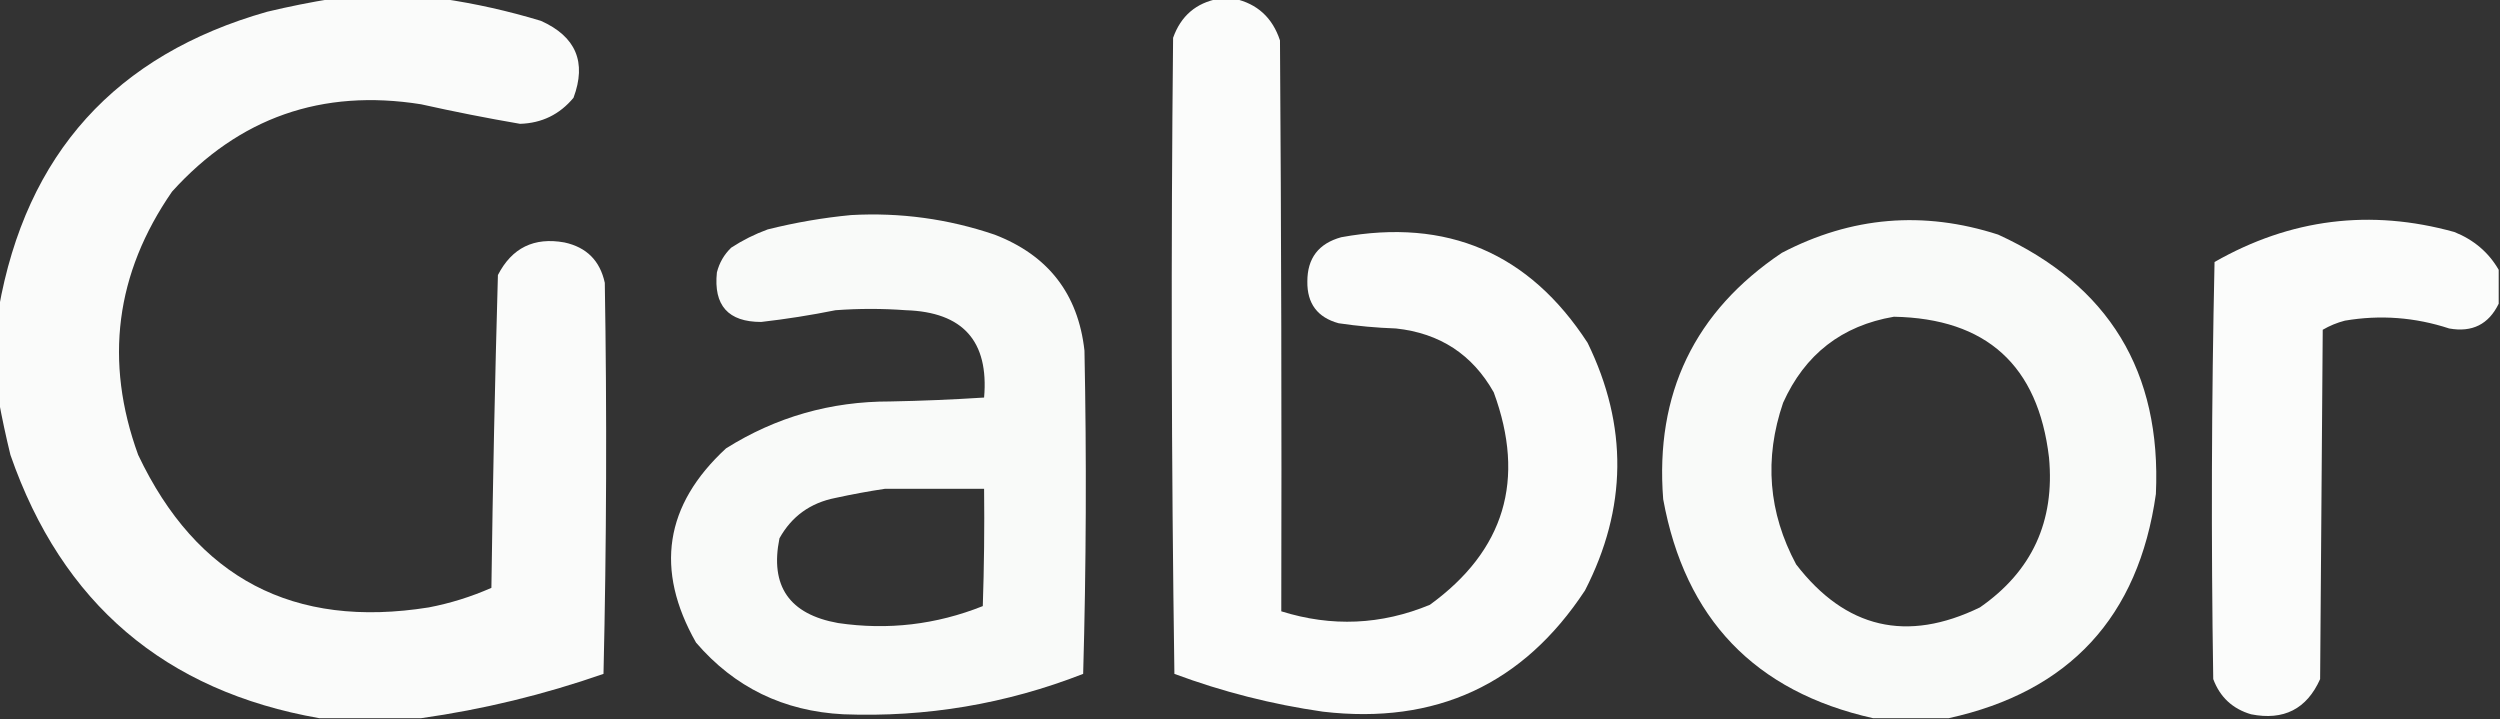
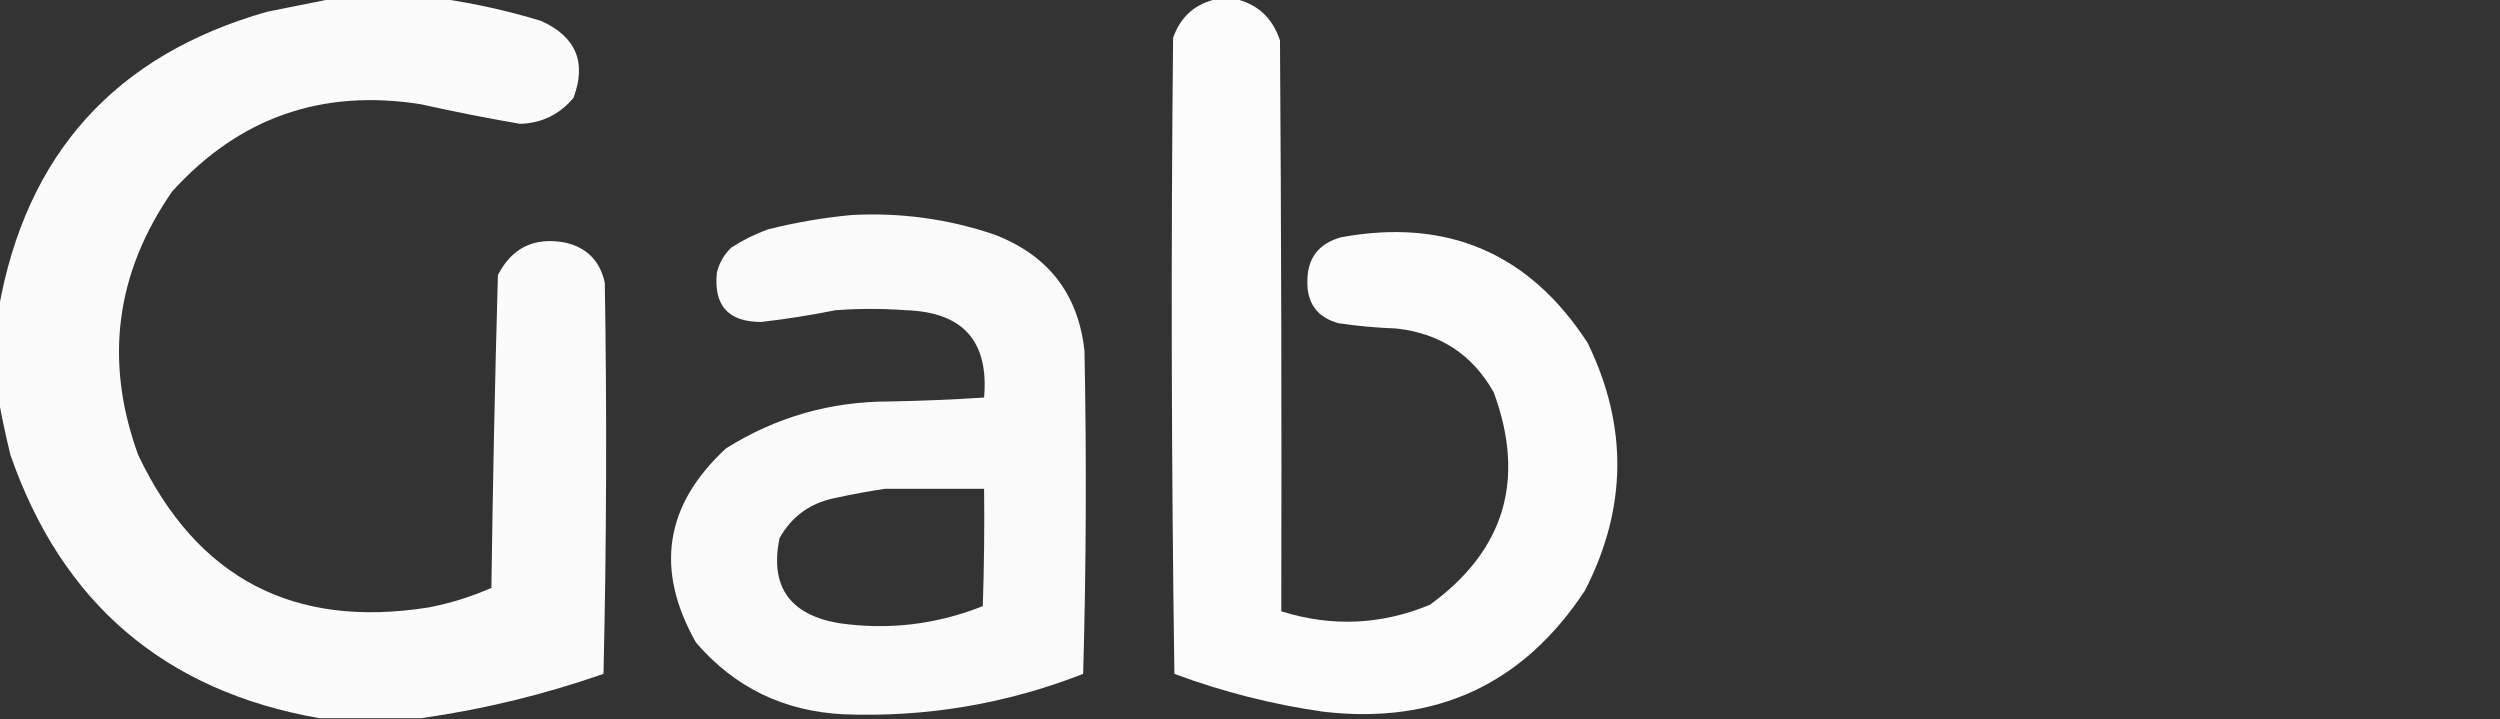
<svg xmlns="http://www.w3.org/2000/svg" version="1.1" width="959px" height="276px" style="shape-rendering:geometricPrecision; text-rendering:geometricPrecision; image-rendering:optimizeQuality; fill-rule:evenodd; clip-rule:evenodd">
  <rect width="100%" height="100%" fill="#333333" stroke="none" />
  <g>
-     <path style="opacity:0.977" fill="#fefffe" d="M 127.5,-0.5 C 141.5,-0.5 155.5,-0.5 169.5,-0.5C 182.249,1.353 194.915,4.186 207.5,8C 220.928,14.013 225.094,23.846 220,37.5C 214.687,43.906 207.854,47.24 199.5,47.5C 186.783,45.318 174.117,42.818 161.5,40C 123.484,33.951 91.651,45.118 66,73.5C 44.274,104.916 39.941,138.583 53,174.5C 75.431,221.801 112.598,241.301 164.5,233C 172.791,231.403 180.791,228.903 188.5,225.5C 189.035,185.472 189.868,145.472 191,105.5C 196.37,95.065 204.87,90.899 216.5,93C 225,94.833 230.167,100 232,108.5C 232.833,158.503 232.667,208.503 231.5,258.5C 208.609,266.474 185.275,272.14 161.5,275.5C 148.5,275.5 135.5,275.5 122.5,275.5C 63.264,265.114 23.764,231.447 4,174.5C 2.269,167.41 0.769,160.41 -0.5,153.5C -0.5,141.833 -0.5,130.167 -0.5,118.5C 9.983,59.014 44.316,21.014 102.5,4.5C 110.907,2.492 119.241,0.826 127.5,-0.5 Z" />
+     <path style="opacity:0.977" fill="#fefffe" d="M 127.5,-0.5 C 141.5,-0.5 155.5,-0.5 169.5,-0.5C 182.249,1.353 194.915,4.186 207.5,8C 220.928,14.013 225.094,23.846 220,37.5C 214.687,43.906 207.854,47.24 199.5,47.5C 186.783,45.318 174.117,42.818 161.5,40C 123.484,33.951 91.651,45.118 66,73.5C 44.274,104.916 39.941,138.583 53,174.5C 75.431,221.801 112.598,241.301 164.5,233C 172.791,231.403 180.791,228.903 188.5,225.5C 189.035,185.472 189.868,145.472 191,105.5C 196.37,95.065 204.87,90.899 216.5,93C 225,94.833 230.167,100 232,108.5C 232.833,158.503 232.667,208.503 231.5,258.5C 208.609,266.474 185.275,272.14 161.5,275.5C 148.5,275.5 135.5,275.5 122.5,275.5C 63.264,265.114 23.764,231.447 4,174.5C 2.269,167.41 0.769,160.41 -0.5,153.5C -0.5,141.833 -0.5,130.167 -0.5,118.5C 9.983,59.014 44.316,21.014 102.5,4.5Z" />
  </g>
  <g>
    <path style="opacity:0.982" fill="#fefffe" d="M 467.5,-0.5 C 469.5,-0.5 471.5,-0.5 473.5,-0.5C 482.281,1.441 488.114,6.774 491,15.5C 491.5,88.499 491.667,161.499 491.5,234.5C 510.841,240.56 529.841,239.727 548.5,232C 577.169,211.185 585.336,184.018 573,150.5C 564.811,135.974 552.311,127.807 535.5,126C 528.124,125.747 520.791,125.081 513.5,124C 505.387,121.781 501.387,116.447 501.5,108C 501.477,99.061 505.81,93.395 514.5,91C 555.127,83.571 586.627,97.071 609,131.5C 624.533,163.319 624.2,194.985 608,226.5C 584.287,262.541 550.787,278.041 507.5,273C 487.961,270.199 468.961,265.365 450.5,258.5C 449.333,177.169 449.167,95.835 450,14.5C 452.988,6.101 458.821,1.101 467.5,-0.5 Z" />
  </g>
  <g>
    <path style="opacity:0.974" fill="#fefffe" d="M 326.5,82.5 C 345.341,81.45 363.674,83.95 381.5,90C 402.082,97.902 413.582,112.736 416,134.5C 416.833,175.837 416.667,217.171 415.5,258.5C 385.899,270.054 355.233,275.22 323.5,274C 300.585,272.828 281.752,263.661 267,246.5C 251.129,218.546 254.962,193.712 278.5,172C 297.681,159.952 318.681,153.952 341.5,154C 353.532,153.772 365.532,153.272 377.5,152.5C 379.377,130.87 369.377,119.703 347.5,119C 338.5,118.333 329.5,118.333 320.5,119C 311.054,120.904 301.554,122.404 292,123.5C 279.343,123.507 273.677,117.174 275,104.5C 275.936,100.793 277.769,97.626 280.5,95C 284.888,92.139 289.554,89.806 294.5,88C 305.169,85.34 315.836,83.506 326.5,82.5 Z M 339.5,187.5 C 352.167,187.5 364.833,187.5 377.5,187.5C 377.667,202.504 377.5,217.504 377,232.5C 359.087,239.635 340.587,241.802 321.5,239C 302.787,235.658 295.287,224.825 299,206.5C 303.696,198.054 310.863,192.888 320.5,191C 326.933,189.597 333.267,188.43 339.5,187.5 Z" />
  </g>
  <g>
-     <path style="opacity:0.981" fill="#fefffe" d="M 958.5,103.5 C 958.5,107.833 958.5,112.167 958.5,116.5C 954.655,124.423 948.322,127.589 939.5,126C 926.384,121.7 913.05,120.7 899.5,123C 896.488,123.78 893.655,124.947 891,126.5C 890.667,171.167 890.333,215.833 890,260.5C 884.87,271.983 876.037,276.483 863.5,274C 856.427,271.928 851.594,267.428 849,260.5C 848.167,207.164 848.333,153.83 849.5,100.5C 878.604,83.889 909.271,80.056 941.5,89C 948.981,92.001 954.648,96.834 958.5,103.5 Z" />
-   </g>
+     </g>
  <g>
-     <path style="opacity:0.976" fill="#fefffe" d="M 747.5,275.5 C 737.833,275.5 728.167,275.5 718.5,275.5C 673.177,265.341 646.343,237.341 638,191.5C 634.838,150.996 650.004,119.496 683.5,97C 710.167,83.068 737.834,80.735 766.5,90C 808.985,109.451 829.152,142.618 827,189.5C 820.333,236.662 793.833,265.329 747.5,275.5 Z M 726.5,121.5 C 762.008,122.172 781.841,140.172 786,175.5C 788.3,199.983 779.467,219.149 759.5,233C 731.462,246.615 707.962,241.115 689,216.5C 678.337,196.607 676.67,175.94 684,154.5C 692.371,135.912 706.538,124.912 726.5,121.5 Z" />
-   </g>
+     </g>
</svg>